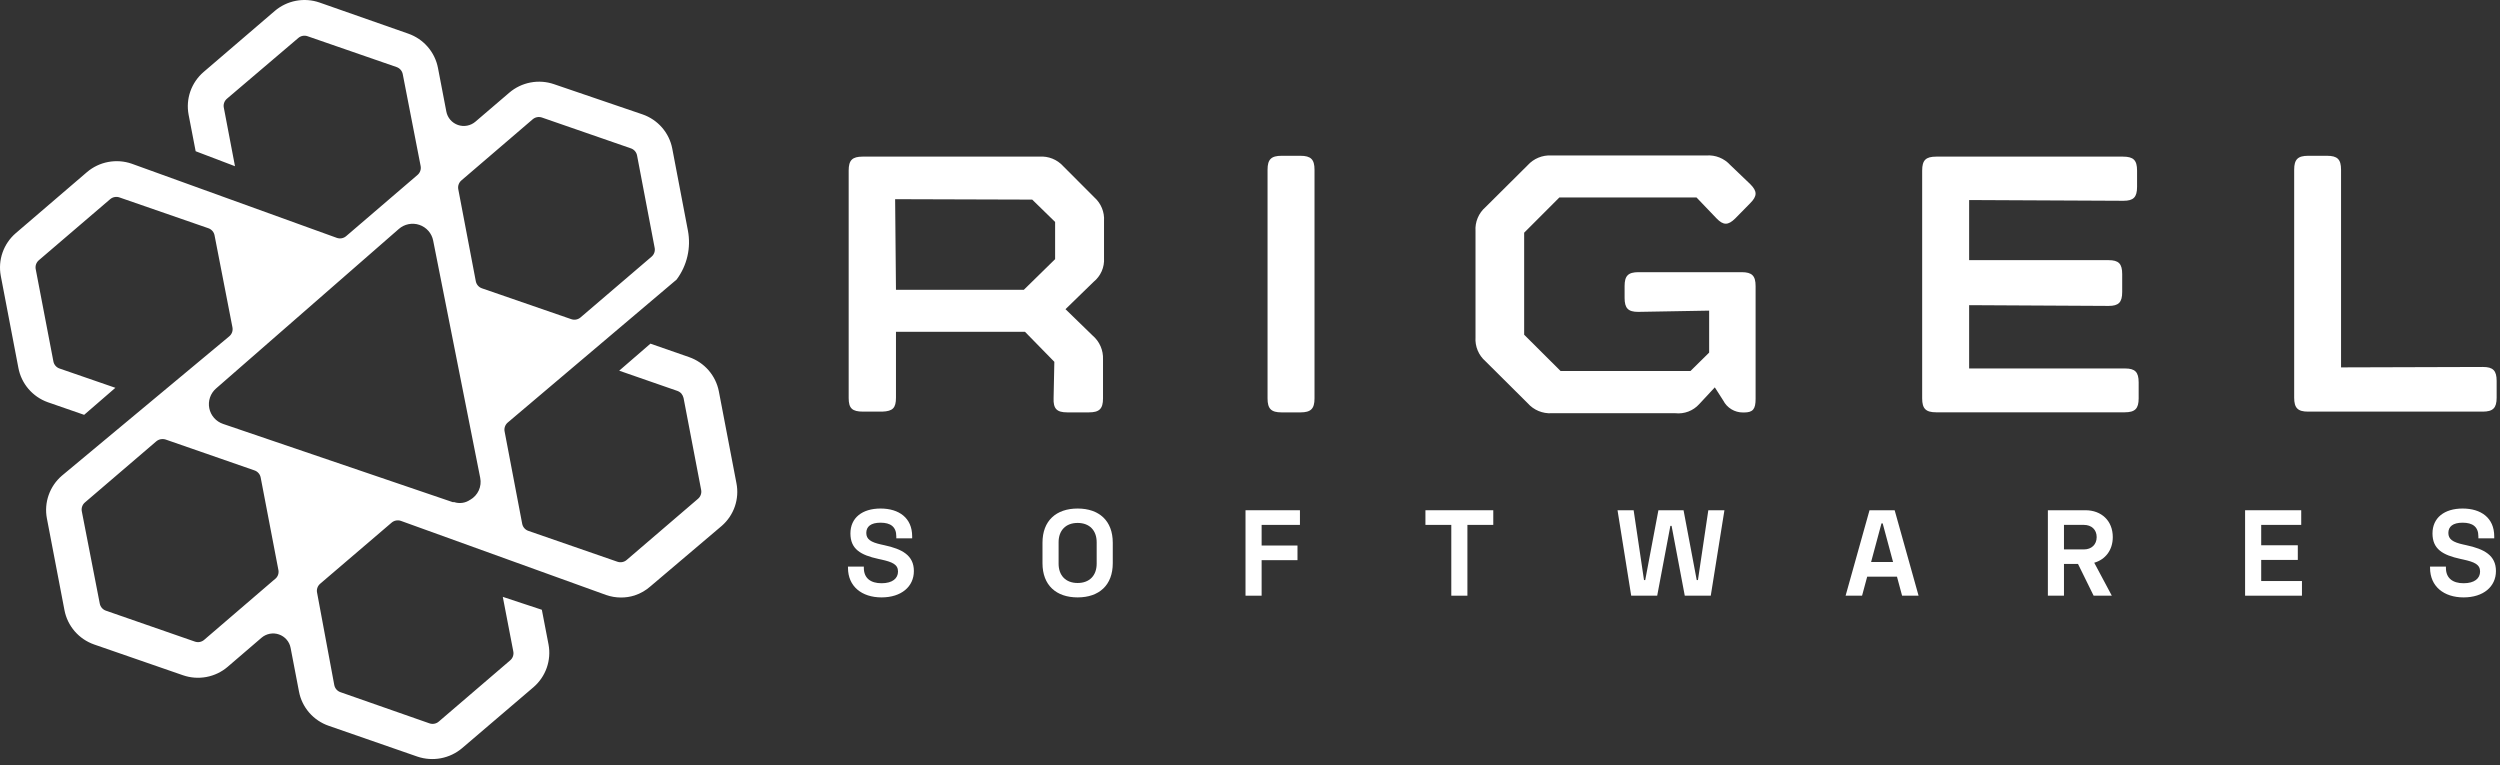
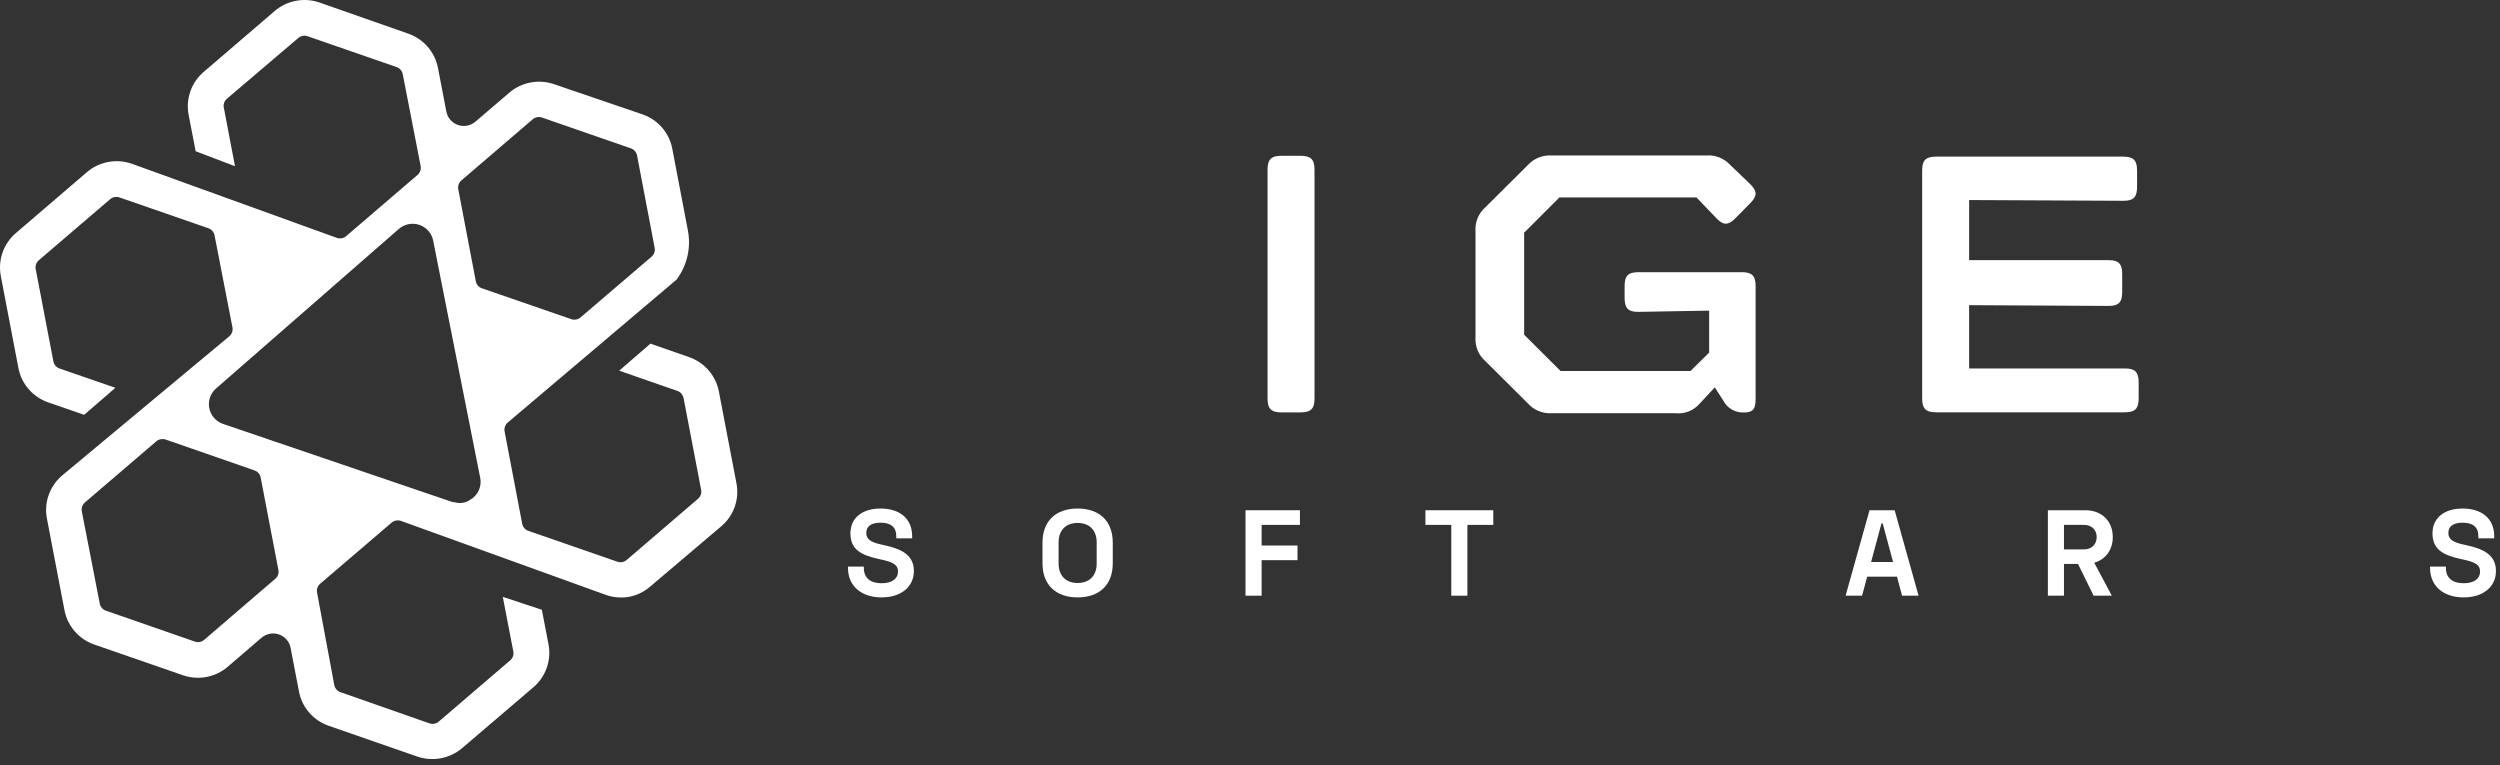
<svg xmlns="http://www.w3.org/2000/svg" width="196" height="60" viewBox="0 0 196 60" fill="none">
  <rect x="0" y="0" width="196" height="60" fill="#333333" stroke="none" />
  <path d="M57.737 37.884L56.358 30.682C56.239 30.071 55.962 29.502 55.553 29.031C55.144 28.56 54.617 28.204 54.026 27.998L50.994 26.942L48.545 29.062L53.104 30.646C53.226 30.689 53.335 30.762 53.422 30.858C53.503 30.96 53.561 31.077 53.591 31.203L54.971 38.412C54.995 38.54 54.984 38.672 54.94 38.794C54.896 38.916 54.82 39.025 54.72 39.108L49.135 43.897C49.036 43.984 48.915 44.043 48.785 44.067C48.656 44.092 48.522 44.081 48.398 44.037L41.433 41.624C41.307 41.583 41.195 41.508 41.108 41.409C41.021 41.31 40.963 41.189 40.939 41.059L39.567 33.858C39.535 33.725 39.541 33.586 39.584 33.457C39.627 33.327 39.705 33.212 39.81 33.124L53.045 21.919C53.453 21.373 53.742 20.749 53.894 20.086C54.047 19.423 54.059 18.736 53.931 18.069L52.706 11.652C52.589 11.04 52.312 10.47 51.903 9.999C51.493 9.528 50.966 9.172 50.375 8.968L43.432 6.599C42.841 6.396 42.206 6.351 41.591 6.468C40.976 6.585 40.403 6.86 39.928 7.267L37.272 9.54C37.087 9.699 36.863 9.806 36.622 9.851C36.382 9.897 36.134 9.878 35.903 9.798C35.672 9.718 35.466 9.578 35.306 9.394C35.147 9.21 35.038 8.987 34.993 8.748L34.336 5.323C34.218 4.713 33.942 4.144 33.534 3.673C33.127 3.202 32.602 2.846 32.012 2.639L25.048 0.197C24.457 -0.007 23.822 -0.054 23.207 0.062C22.592 0.178 22.019 0.452 21.544 0.857L15.959 5.646C15.487 6.053 15.13 6.576 14.924 7.162C14.718 7.749 14.671 8.379 14.786 8.99L15.339 11.857L18.423 13.031L17.553 8.469C17.521 8.337 17.526 8.198 17.569 8.068C17.612 7.939 17.691 7.824 17.796 7.736L23.388 2.977C23.488 2.891 23.609 2.834 23.739 2.81C23.869 2.787 24.002 2.799 24.126 2.845L31.09 5.257C31.215 5.3 31.325 5.374 31.411 5.474C31.497 5.573 31.554 5.693 31.577 5.822L32.979 13.023C33.003 13.151 32.992 13.283 32.948 13.405C32.904 13.528 32.828 13.636 32.728 13.72L27.143 18.509C27.044 18.596 26.923 18.654 26.794 18.679C26.664 18.703 26.53 18.693 26.405 18.648L10.323 12.833C9.732 12.629 9.097 12.583 8.482 12.699C7.867 12.815 7.294 13.088 6.819 13.493L1.234 18.282C0.762 18.689 0.406 19.212 0.2 19.798C-0.006 20.385 -0.054 21.015 0.061 21.625L1.44 28.834C1.553 29.445 1.825 30.015 2.229 30.489C2.633 30.963 3.155 31.323 3.742 31.533L6.597 32.523L9.046 30.404L4.672 28.893C4.547 28.851 4.436 28.776 4.351 28.677C4.265 28.577 4.208 28.457 4.185 28.328L2.805 21.127C2.774 20.994 2.781 20.854 2.825 20.725C2.87 20.595 2.95 20.48 3.056 20.393L8.633 15.619C8.733 15.533 8.853 15.474 8.983 15.45C9.113 15.425 9.247 15.435 9.371 15.48L16.335 17.893C16.46 17.935 16.57 18.01 16.656 18.109C16.742 18.209 16.799 18.329 16.822 18.457L18.224 25.666C18.249 25.793 18.239 25.925 18.197 26.047C18.154 26.17 18.079 26.279 17.98 26.363L4.849 37.297C4.376 37.704 4.02 38.227 3.814 38.814C3.608 39.4 3.56 40.031 3.676 40.641L5.055 47.843C5.173 48.453 5.45 49.022 5.857 49.493C6.265 49.964 6.79 50.32 7.379 50.527L14.344 52.939C14.934 53.144 15.569 53.191 16.184 53.075C16.799 52.96 17.373 52.685 17.848 52.279L20.504 49.999C20.689 49.84 20.913 49.733 21.154 49.687C21.394 49.642 21.642 49.66 21.873 49.741C22.104 49.821 22.31 49.96 22.47 50.145C22.63 50.329 22.738 50.552 22.783 50.791L23.44 54.215C23.555 54.827 23.831 55.396 24.239 55.868C24.647 56.339 25.173 56.695 25.764 56.9L32.728 59.319C33.32 59.519 33.954 59.562 34.569 59.446C35.183 59.329 35.756 59.055 36.232 58.652L41.832 53.871C42.303 53.463 42.66 52.94 42.865 52.354C43.071 51.767 43.119 51.137 43.005 50.527L42.481 47.806L39.419 46.794L40.238 51.047C40.269 51.181 40.262 51.32 40.218 51.45C40.174 51.579 40.094 51.694 39.987 51.781L34.403 56.569C34.303 56.656 34.183 56.715 34.053 56.739C33.923 56.764 33.789 56.753 33.665 56.709L26.693 54.267C26.569 54.224 26.458 54.15 26.372 54.05C26.287 53.951 26.23 53.831 26.206 53.702L24.864 46.493C24.832 46.361 24.837 46.222 24.88 46.092C24.923 45.963 25.002 45.848 25.107 45.76L30.699 40.978C30.798 40.892 30.919 40.833 31.049 40.809C31.179 40.784 31.313 40.795 31.437 40.839L47.52 46.647C47.894 46.778 48.288 46.845 48.685 46.845C49.046 46.847 49.404 46.793 49.748 46.684C50.218 46.531 50.65 46.281 51.017 45.951L56.586 41.228C57.056 40.819 57.409 40.296 57.611 39.709C57.813 39.122 57.857 38.493 57.737 37.884ZM21.588 45.371L16.011 50.16C15.912 50.247 15.791 50.306 15.661 50.33C15.531 50.355 15.397 50.344 15.273 50.299L8.309 47.879C8.185 47.837 8.075 47.764 7.99 47.666C7.904 47.568 7.846 47.449 7.822 47.322L6.42 40.12C6.388 39.988 6.394 39.849 6.437 39.719C6.48 39.59 6.558 39.475 6.664 39.387L12.256 34.598C12.391 34.483 12.564 34.421 12.743 34.422C12.825 34.421 12.908 34.433 12.986 34.459L19.95 36.879C20.074 36.921 20.184 36.995 20.269 37.093C20.355 37.19 20.413 37.309 20.437 37.437L21.817 44.638C21.851 44.769 21.849 44.906 21.81 45.036C21.771 45.165 21.697 45.281 21.595 45.371H21.588ZM36.859 39.182C36.679 39.308 36.472 39.391 36.254 39.422C36.036 39.454 35.814 39.435 35.605 39.365H35.487L17.486 33.234C17.214 33.141 16.971 32.979 16.782 32.763C16.593 32.548 16.464 32.287 16.408 32.006C16.352 31.726 16.371 31.436 16.463 31.165C16.555 30.894 16.717 30.652 16.933 30.462L31.267 17.951C31.483 17.761 31.747 17.631 32.029 17.575C32.313 17.518 32.606 17.537 32.879 17.63C33.152 17.722 33.396 17.884 33.586 18.101C33.776 18.317 33.905 18.579 33.96 18.861L37.649 37.466C37.716 37.797 37.676 38.141 37.536 38.449C37.395 38.757 37.161 39.013 36.867 39.182H36.859ZM37.796 22.608C37.67 22.567 37.558 22.493 37.471 22.393C37.384 22.294 37.326 22.173 37.302 22.044L35.93 14.842C35.905 14.715 35.914 14.584 35.957 14.461C36 14.339 36.074 14.23 36.173 14.145L41.758 9.357C41.857 9.27 41.978 9.211 42.108 9.187C42.237 9.162 42.371 9.173 42.496 9.217L49.46 11.63C49.584 11.672 49.695 11.747 49.781 11.846C49.866 11.946 49.924 12.066 49.947 12.195L51.319 19.396C51.351 19.529 51.345 19.668 51.302 19.797C51.259 19.927 51.181 20.042 51.075 20.13L45.52 24.882C45.421 24.968 45.3 25.027 45.171 25.052C45.041 25.076 44.907 25.066 44.783 25.021L37.796 22.608Z" fill="white" />
  <path d="M69.036 39.869C67.601 39.869 66.673 40.596 66.673 41.821C66.673 43.046 67.467 43.515 68.873 43.821L69.094 43.869C69.954 44.06 70.404 44.252 70.404 44.807C70.404 45.343 69.974 45.726 69.113 45.726C68.252 45.726 67.725 45.324 67.725 44.52V44.424H66.482V44.52C66.482 45.974 67.563 46.836 69.113 46.836C70.662 46.836 71.648 45.994 71.648 44.769C71.648 43.544 70.739 43.046 69.314 42.74L69.094 42.692C68.271 42.51 67.917 42.281 67.917 41.783C67.917 41.285 68.271 40.979 69.036 40.979C69.801 40.979 70.27 41.285 70.27 42.051V42.204H71.514V42.051C71.514 40.596 70.471 39.869 69.036 39.869Z" fill="white" />
  <path d="M81.731 42.548V44.156C81.731 45.879 82.802 46.836 84.486 46.836C86.17 46.836 87.241 45.879 87.241 44.156V42.548C87.241 40.826 86.17 39.869 84.486 39.869C82.802 39.869 81.731 40.826 81.731 42.548ZM82.994 42.51C82.994 41.592 83.549 40.998 84.486 40.998C85.424 40.998 85.979 41.592 85.979 42.51V44.194C85.979 45.113 85.424 45.707 84.486 45.707C83.549 45.707 82.994 45.113 82.994 44.194V42.51Z" fill="white" />
  <path d="M97.648 40.003V46.702H98.911V43.917H101.723V42.769H98.911V41.151H101.915V40.003H97.648Z" fill="white" />
  <path d="M111.754 40.003V41.151H113.782V46.702H115.045V41.151H117.073V40.003H111.754Z" fill="white" />
-   <path d="M126.814 40.003L127.886 46.702H129.924L130.957 41.228H131.053L132.086 46.702H134.124L135.195 40.003H133.932L133.119 45.477H133.023L131.99 40.003H130.019L128.986 45.477H128.89L128.077 40.003H126.814Z" fill="white" />
  <path d="M146.57 40.003L144.695 46.702H145.986L146.388 45.209H148.722L149.124 46.702H150.416L148.541 40.003H146.57ZM146.694 44.06L147.507 41.036H147.603L148.416 44.06H146.694Z" fill="white" />
  <path d="M165.642 42.108C165.642 40.836 164.762 40.003 163.499 40.003H160.553V46.702H161.815V44.214H162.916L164.14 46.702H165.566L164.188 44.118C165.059 43.869 165.642 43.132 165.642 42.108ZM161.815 41.151H163.375C163.978 41.151 164.379 41.525 164.379 42.108C164.379 42.692 163.978 43.075 163.375 43.075H161.815V41.151Z" fill="white" />
-   <path d="M176.015 40.003V46.702H180.473V45.553H177.278V43.898H180.148V42.749H177.278V41.151H180.416V40.003H176.015Z" fill="white" />
  <path d="M193.07 39.869C191.635 39.869 190.707 40.596 190.707 41.821C190.707 43.046 191.501 43.515 192.908 43.821L193.128 43.869C193.989 44.06 194.438 44.252 194.438 44.807C194.438 45.343 194.008 45.726 193.147 45.726C192.286 45.726 191.76 45.324 191.76 44.52V44.424H190.516V44.52C190.516 45.974 191.597 46.836 193.147 46.836C194.697 46.836 195.682 45.994 195.682 44.769C195.682 43.544 194.773 43.046 193.348 42.74L193.128 42.692C192.305 42.51 191.951 42.281 191.951 41.783C191.951 41.285 192.305 40.979 193.07 40.979C193.836 40.979 194.305 41.285 194.305 42.051V42.204H195.548V42.051C195.548 40.596 194.505 39.869 193.07 39.869Z" fill="white" />
-   <path d="M70.244 31.178C70.244 31.988 69.993 32.238 69.178 32.271H67.668C66.821 32.271 66.536 32.021 66.536 31.211V13.372C66.536 12.555 66.821 12.279 67.635 12.279H81.496C81.841 12.255 82.188 12.31 82.509 12.438C82.83 12.567 83.118 12.767 83.35 13.023L85.8 15.478C86.058 15.709 86.26 15.994 86.391 16.314C86.522 16.633 86.578 16.977 86.555 17.321V20.231C86.578 20.585 86.516 20.94 86.373 21.265C86.23 21.59 86.011 21.877 85.734 22.101L83.535 24.24L85.654 26.3C85.926 26.53 86.141 26.819 86.283 27.144C86.425 27.469 86.491 27.822 86.476 28.177V31.238C86.476 32.047 86.191 32.33 85.376 32.33H83.668C82.853 32.33 82.568 32.047 82.602 31.205L82.661 28.367L80.357 26.011H70.244V31.178ZM70.244 22.719H80.27L82.721 20.317V17.4L80.926 15.649L70.178 15.616L70.244 22.719Z" fill="white" />
  <path d="M99.376 13.307C99.376 12.497 99.661 12.214 100.475 12.214H101.952C102.773 12.214 103.058 12.497 103.058 13.307V31.238C103.058 32.048 102.773 32.331 101.952 32.331H100.475C99.661 32.331 99.376 32.048 99.376 31.238V13.307Z" fill="white" />
  <path d="M137.215 14.432C137.778 14.992 137.778 15.367 137.215 15.933L136.05 17.118C135.487 17.678 135.11 17.678 134.573 17.118L133.004 15.479H122.256L119.494 18.244V26.242L122.348 29.086H132.533L133.997 27.644V24.353L128.434 24.451C127.646 24.451 127.368 24.168 127.368 23.352V22.43C127.368 21.621 127.646 21.338 128.467 21.338H136.54C137.361 21.338 137.639 21.621 137.639 22.43V31.278C137.639 32.087 137.421 32.338 136.732 32.338H136.646C136.327 32.339 136.014 32.252 135.742 32.087C135.469 31.922 135.248 31.685 135.103 31.403L134.441 30.369L133.216 31.686C132.983 31.943 132.693 32.142 132.368 32.266C132.043 32.389 131.694 32.434 131.348 32.397H121.66C121.306 32.419 120.952 32.359 120.624 32.223C120.297 32.088 120.006 31.879 119.772 31.614L116.461 28.322C116.195 28.09 115.985 27.8 115.85 27.475C115.714 27.149 115.656 26.797 115.68 26.446V18.112C115.657 17.762 115.715 17.411 115.851 17.087C115.986 16.762 116.195 16.474 116.461 16.243L119.772 12.951C120.004 12.694 120.291 12.492 120.612 12.36C120.933 12.227 121.28 12.169 121.627 12.188H133.792C134.137 12.164 134.484 12.218 134.805 12.347C135.126 12.476 135.414 12.676 135.646 12.931L137.215 14.432Z" fill="white" />
  <path d="M150.698 13.373C150.698 12.556 150.983 12.28 151.798 12.28H166.446C167.261 12.28 167.546 12.556 167.546 13.373V14.65C167.546 15.466 167.261 15.742 166.479 15.742L154.38 15.683V20.396H165.314C166.102 20.396 166.38 20.673 166.38 21.489V22.891C166.38 23.708 166.102 23.984 165.314 23.984L154.38 23.925V28.888H166.605C167.387 28.888 167.671 29.165 167.671 29.981V31.232C167.671 32.041 167.387 32.325 166.572 32.325H151.798C150.983 32.325 150.698 32.041 150.698 31.232V13.373Z" fill="white" />
-   <path d="M194.664 28.77C195.452 28.77 195.737 29.053 195.737 29.863V31.179C195.737 31.989 195.452 32.272 194.637 32.272H180.962C180.148 32.272 179.863 31.989 179.863 31.179V13.307C179.863 12.497 180.148 12.214 180.962 12.214H182.439C183.26 12.214 183.538 12.497 183.538 13.307V28.803L194.664 28.77Z" fill="white" />
</svg>